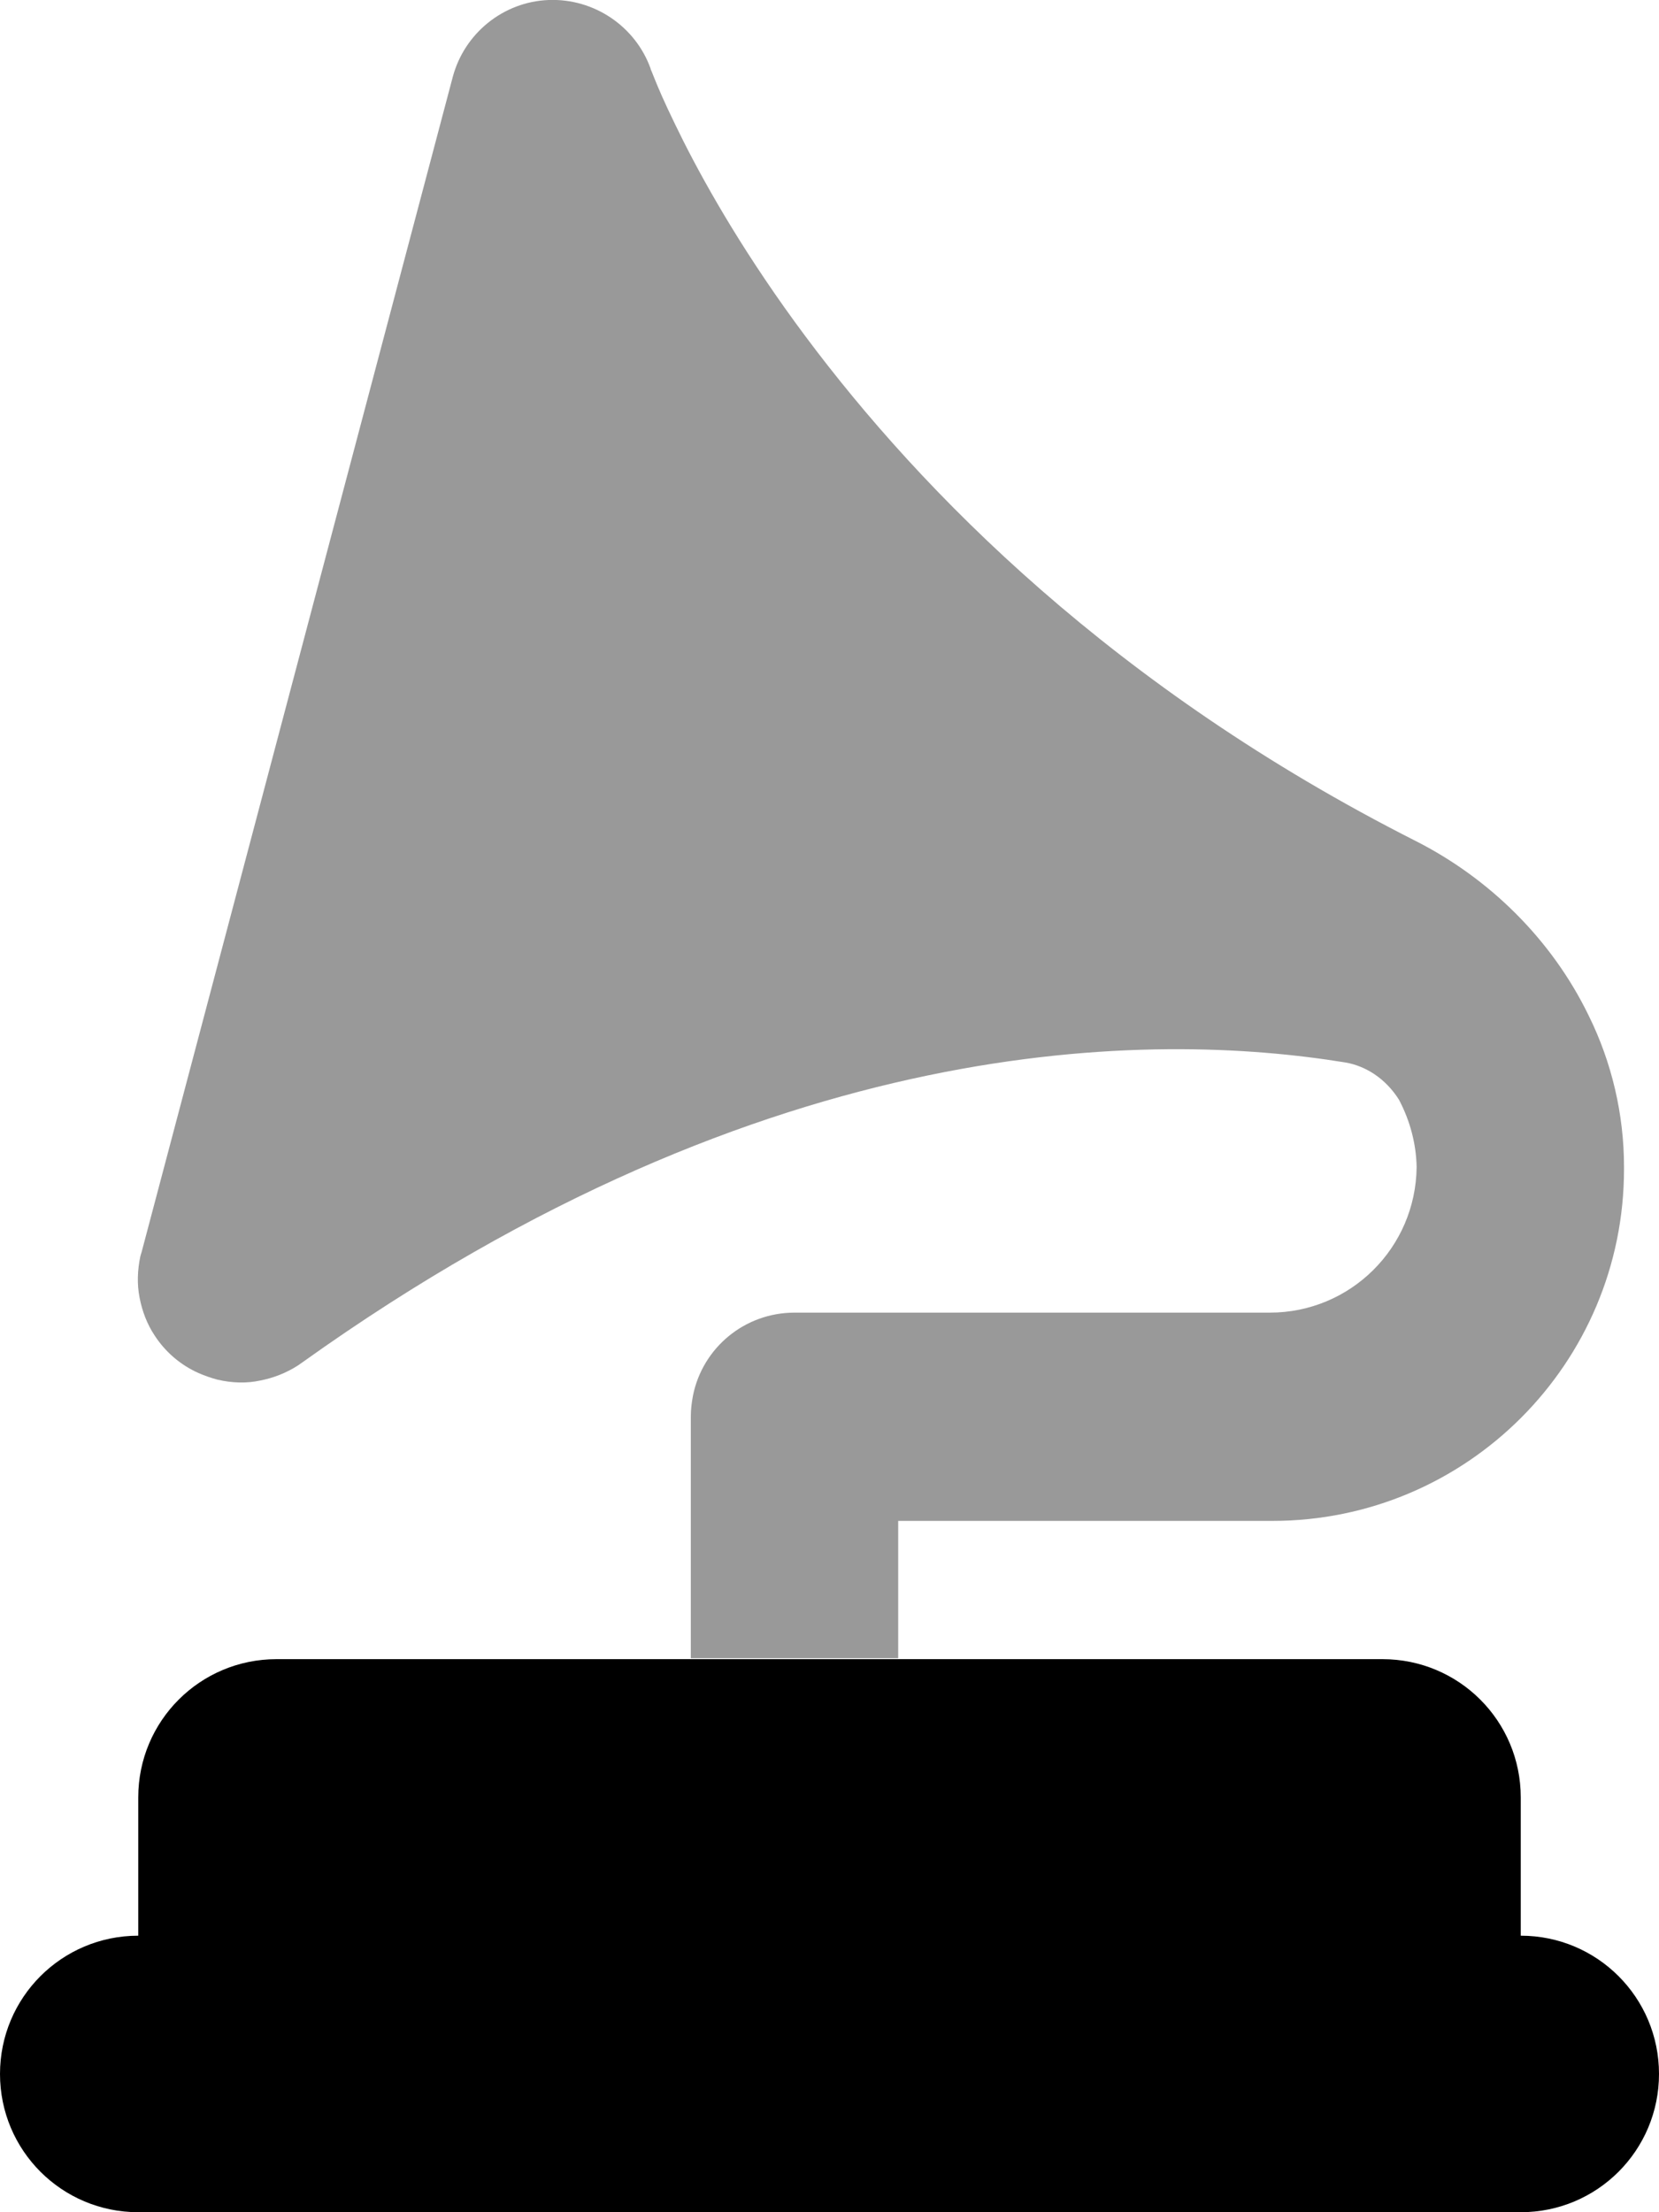
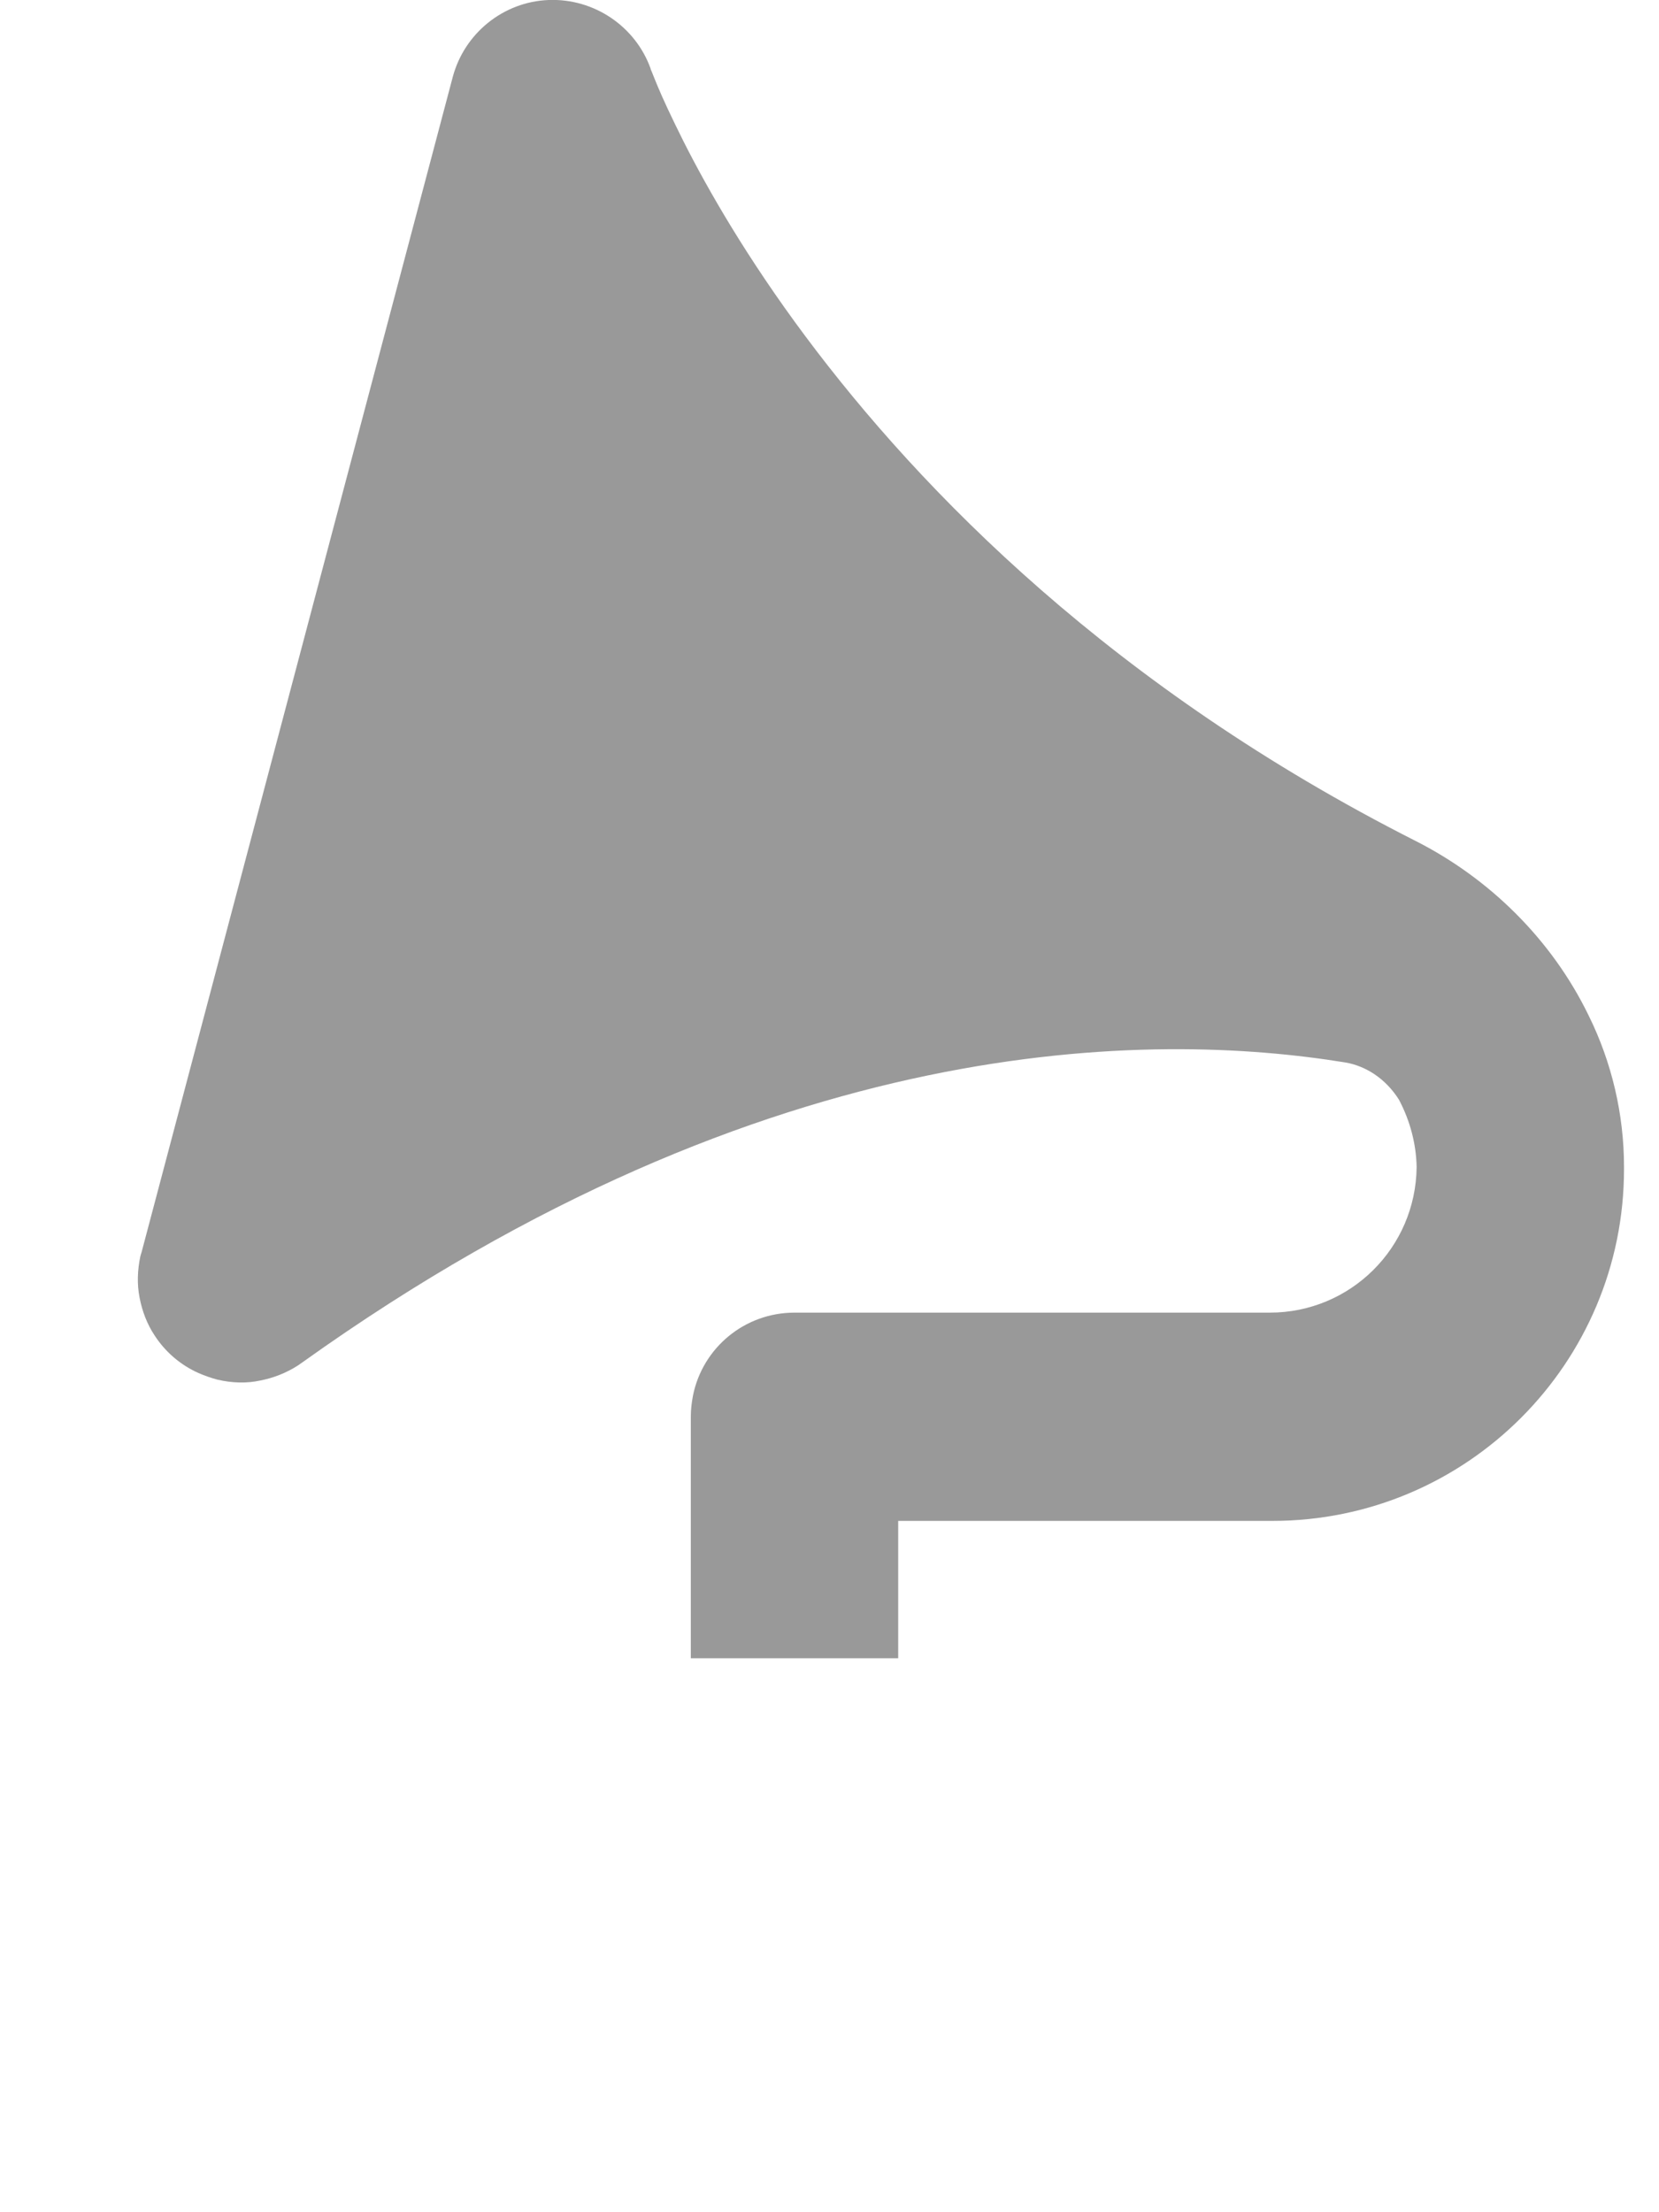
<svg xmlns="http://www.w3.org/2000/svg" viewBox="0 0 384 512">
  <defs>
    <style>.fa-secondary{opacity:.4}</style>
  </defs>
-   <path class="fa-primary" d="M64 384c-17.7 0-32 14.3-32 32v32c-17.7 0-32 14.3-32 32s14.3 32 32 32H352c17.7 0 32-14.3 32-32s-14.3-32-32-32V416c0-17.7-14.3-32-32-32H64z" />
  <path class="fa-secondary" d="M150.6 15.9C147.1 6.1 137.5-.4 127 0c-10.5 .4-19.5 7.7-22.2 17.8L32.8 289.7c-.1 .3-.2 .7-.3 1c-.7 3.3-.8 6.5-.2 9.6c.6 3.1 1.7 6.1 3.5 8.8c2.4 3.7 5.9 6.8 10.2 8.7c1.4 .6 2.8 1.1 4.3 1.5c3.4 .8 6.8 .9 10 .2c3-.6 5.9-1.7 8.7-3.5c.3-.2 .7-.5 1-.7c108.2-77.3 197.2-76.6 241.4-69.4c4.7 .8 9.3 3.7 12.4 8.6c2.6 4.9 4 10.3 4.1 15.6c-.2 18.7-15.3 33.7-34 33.7l-110 0c-11.6 0-21.3 8.2-23.5 19.2c-.3 1.6-.5 3.2-.5 4.8v56h48V352l86.6 0c45 0 81.4-36.5 81.4-81.4l0-.3 0-.3c0-12-2.8-24.1-8.2-35c-8.5-17.5-22.9-31.7-40.1-40.4C257.9 159.3 213.4 114 186.4 77.8c-13.5-18.1-22.6-34-28.2-45.1c-2.8-5.6-4.8-9.9-6-12.8c-.6-1.4-1-2.5-1.3-3.2l-.3-.7 0-.1z" />
</svg>